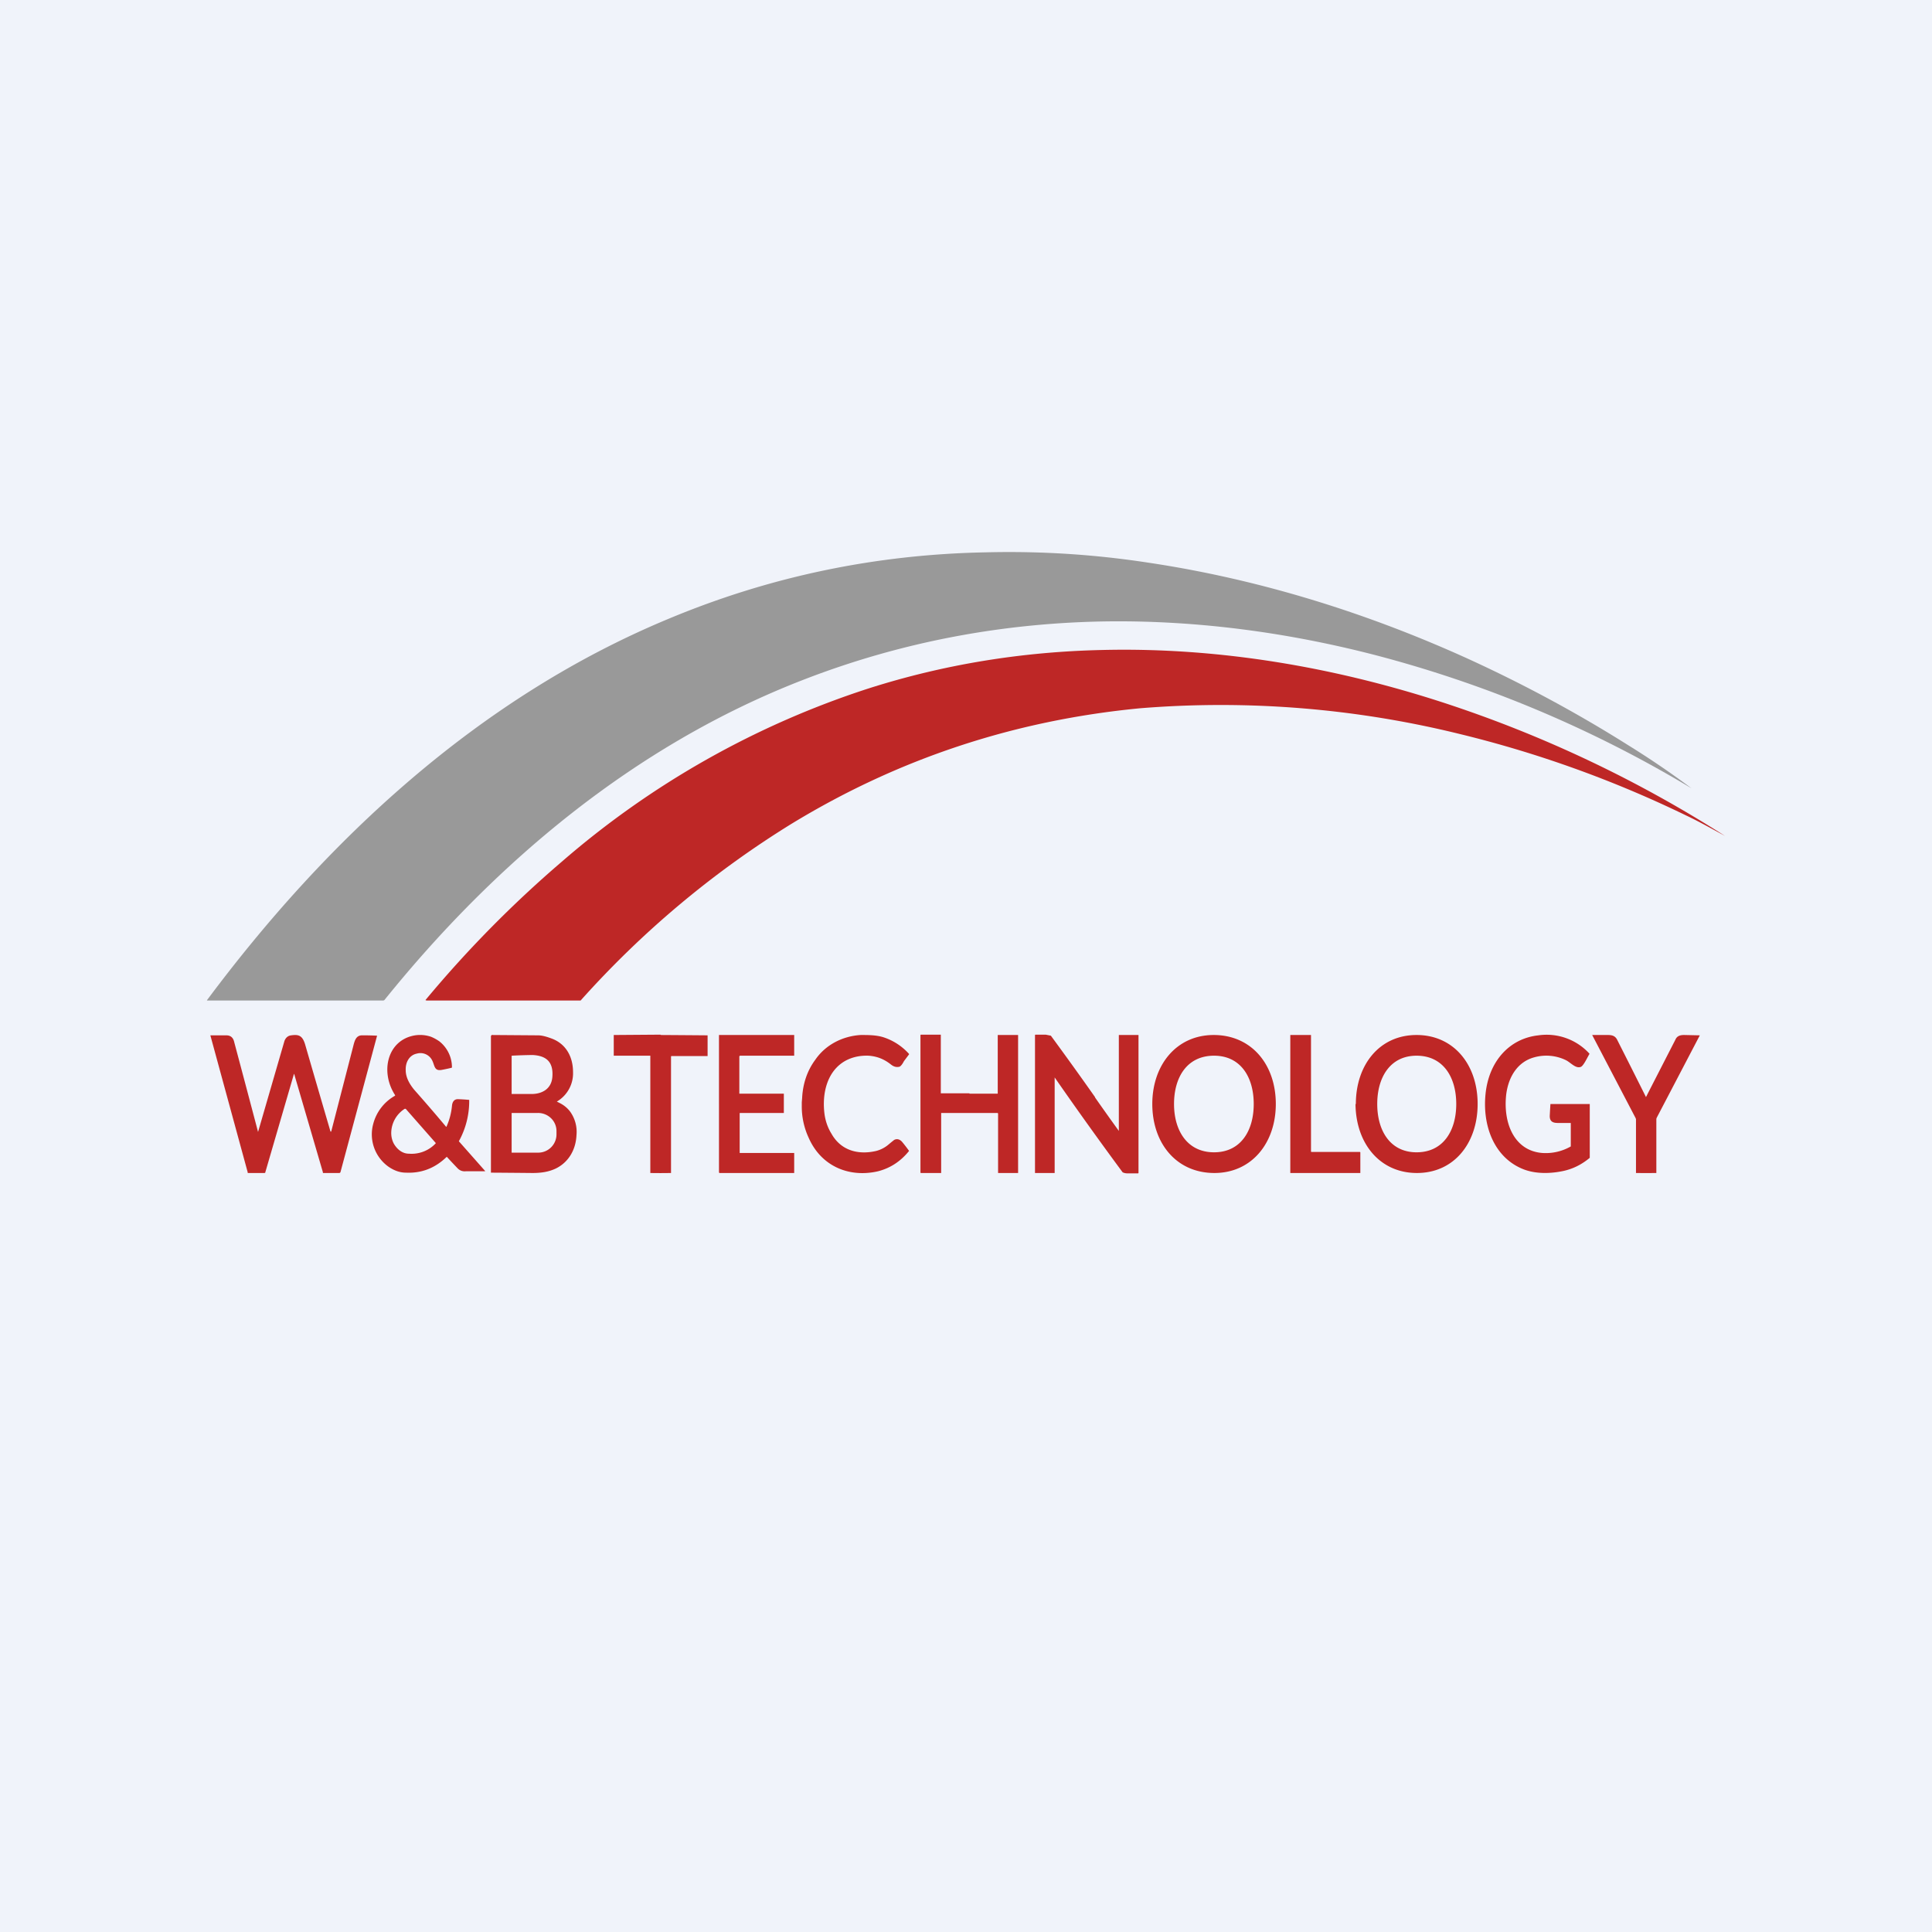
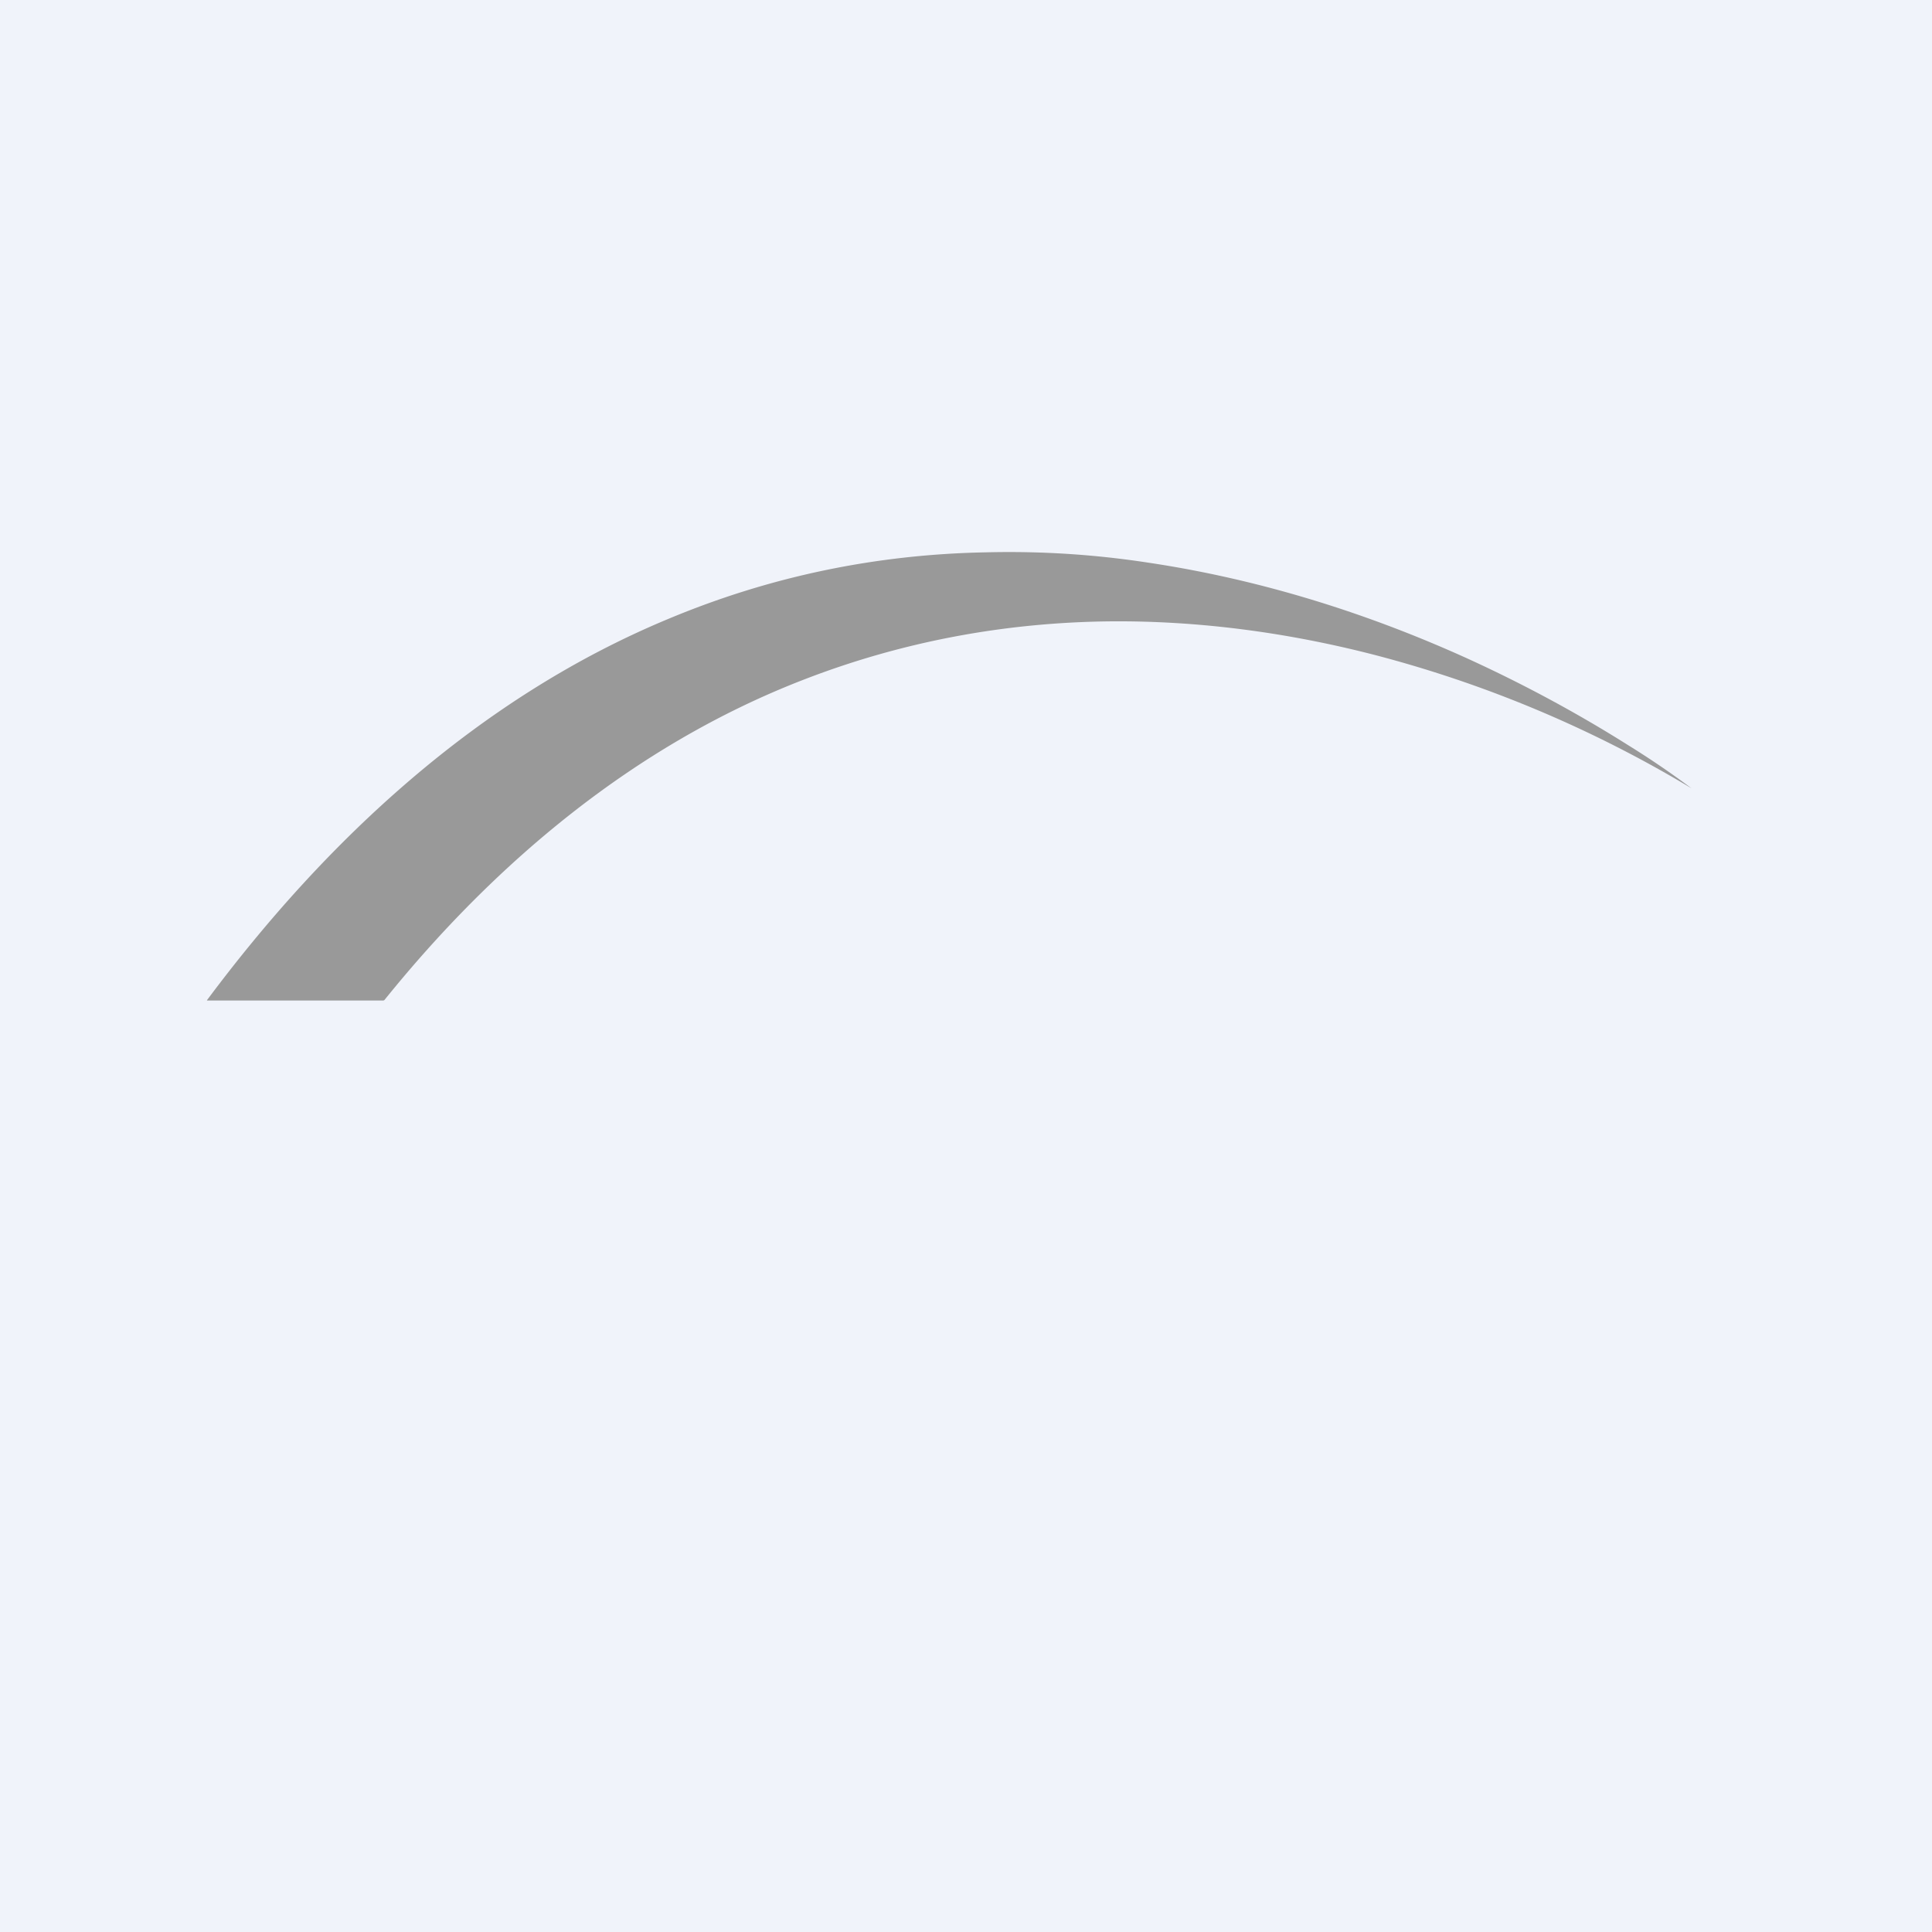
<svg xmlns="http://www.w3.org/2000/svg" width="56" height="56" viewBox="0 0 56 56">
  <path fill="#F0F3FA" d="M0 0h56v56H0z" />
  <path d="M49.03 22.85a34.88 34.88 0 0 0-9.16-3.86c-2.51-.65-5.09-1-7.67-.98-3.11.03-6.1.6-8.93 1.7-4.9 1.9-8.94 5.32-12.13 9.28h-.01l-.01.01H6L6 28.99c3.45-4.63 7.86-8.76 13.37-11.05 2.94-1.23 6.01-1.87 9.2-1.93 1.59-.04 3.16.06 4.72.3 3.21.48 6.32 1.45 9.25 2.78 1.62.74 3.18 1.58 4.67 2.52a25.3 25.3 0 0 1 1.82 1.24Z" fill="#999" />
-   <path d="M12.33 28.99a33.3 33.3 0 0 1 3.95-4.01 25.6 25.6 0 0 1 8.88-5.02c2.19-.7 4.46-1.07 6.8-1.12 3.38-.08 6.75.5 9.95 1.55A35.82 35.82 0 0 1 50 24.23c-.44-.24-.8-.44-1.12-.59a32.7 32.7 0 0 0-6.59-2.37 28.95 28.95 0 0 0-9.25-.74c-3.64.35-7 1.46-10.1 3.35A27.7 27.7 0 0 0 16.83 29h-4.48v-.01ZM13.6 31.88a2.4 2.4 0 0 1-.3 1.2l.76.86a.01.01 0 0 1 0 .01h-.56a.28.28 0 0 1-.23-.08 20.63 20.63 0 0 1-.32-.34c-.34.33-.73.48-1.18.46-.18 0-.35-.06-.52-.18a1.15 1.15 0 0 1-.43-1.24 1.32 1.32 0 0 1 .63-.81.02.02 0 0 0 0-.02c-.44-.68-.22-1.6.58-1.73a.99.99 0 0 1 .46.04c.1.04.18.09.24.13a.96.96 0 0 1 .37.76l-.01.01a5 5 0 0 1-.28.06c-.25.05-.2-.16-.31-.32a.38.38 0 0 0-.42-.15c-.2.04-.33.23-.32.48 0 .21.11.4.24.56.14.16.47.53.93 1.08h.01c.09-.2.14-.4.16-.6.01-.13.07-.2.17-.2a5.29 5.29 0 0 1 .32.02Zm-.97 1.25-.87-.99h-.03a.84.84 0 0 0-.39.7c0 .12.03.22.07.3.1.18.26.3.44.3a.96.96 0 0 0 .78-.3ZM26.35 33.36c-.25.31-.55.5-.9.59-.82.19-1.64-.13-2.01-.97a2.15 2.15 0 0 1-.2-.92v-.11l.01-.12c.02-.42.15-.8.38-1.11.3-.44.8-.69 1.32-.72.22 0 .46 0 .67.07a1.7 1.7 0 0 1 .73.48v.01l-.15.2c-.05.1-.1.15-.13.16-.09.02-.16 0-.24-.06-.2-.16-.4-.24-.65-.26-.25-.01-.48.04-.68.15-.53.3-.68.95-.6 1.55.03.21.1.4.2.56.28.5.79.62 1.3.5a.9.9 0 0 0 .36-.19 5.16 5.16 0 0 1 .16-.13c.08-.04.16-.02.23.06a4.24 4.24 0 0 1 .2.26ZM35.18 30c1.09 0 1.8.85 1.8 2 0 1.13-.7 2-1.78 2-1.1 0-1.8-.86-1.8-2 0-1.13.7-2 1.78-2Zm-1.15 2c0 .78.39 1.4 1.16 1.4.77 0 1.15-.62 1.15-1.4 0-.78-.38-1.4-1.15-1.4-.78 0-1.16.62-1.16 1.4ZM39.3 32c0-1.13.68-2 1.76-2 1.07 0 1.77.85 1.77 2 0 1.13-.68 2-1.76 2-1.07 0-1.77-.85-1.78-2Zm.62 0c0 .78.38 1.4 1.14 1.4.77 0 1.15-.62 1.15-1.4 0-.78-.38-1.4-1.15-1.4-.76 0-1.14.62-1.14 1.4ZM46.08 32v1.56c-.24.2-.49.32-.76.38-.37.08-.79.09-1.14-.04-.85-.32-1.22-1.24-1.12-2.2.1-.95.7-1.6 1.53-1.69a1.68 1.68 0 0 1 1.48.53v.01c-.07.12-.16.32-.24.37-.15.07-.3-.12-.44-.19a1.3 1.3 0 0 0-.93-.08c-.46.13-.73.54-.8 1.06-.1.84.23 1.65 1.05 1.71a1.46 1.46 0 0 0 .82-.19V32.55h-.36c-.13 0-.25-.02-.25-.2a30.3 30.3 0 0 1 .02-.35h1.14V32ZM14.25 30l1.34.01c.13 0 .26.04.42.1.38.15.6.5.6.97a.95.95 0 0 1-.47.85l.08.04c.1.05.2.12.29.23a1 1 0 0 1 .2.7c-.02.45-.25.8-.6.97-.21.1-.43.13-.68.13a288.9 288.9 0 0 0-1.2-.01v-3.97h.01l.01-.02Zm.58.6v1.11h.58c.28 0 .57-.13.6-.49.04-.48-.22-.62-.57-.64a13.73 13.73 0 0 0-.61.02Zm0 1.67v1.14h.76a.53.53 0 0 0 .54-.53v-.1a.52.52 0 0 0-.16-.37.54.54 0 0 0-.39-.15h-.75ZM19.15 30a595.8 595.8 0 0 1 1.36.01v.6h-1.05l-.01.01V34h-.02a16.1 16.1 0 0 1-.58 0V30.6h-1.06V30l1.36-.01ZM21.43 30.61v1.09h1.29v.56h-1.27a.01.01 0 0 0-.01.01V33.42h1.58V34h-2.17l-.01-.02V30H23.02V30.6h-1.58v.02ZM28.1 31.7a738.74 738.74 0 0 1 .82 0V30h.59V34h-.58v-1.73h-.01v-.01H27.28V34h-.01V34h-.58l-.01-.01V30l.01-.01h.58v1.7H28.1ZM31.74 31.81a75.46 75.46 0 0 0 .69.97V30H33v.01H33V34l-.01.01h-.3a.31.31 0 0 1-.15-.03 112.97 112.97 0 0 1-1.97-2.75V34H30V30l.01-.01h.3l.15.03a111.13 111.13 0 0 1 1.28 1.78ZM37.4 33.98V30H38v3.38l.01.01h1.41l.01.01V34H37.4ZM47.71 31.8l.03-.06.02-.04.8-1.56c.05-.12.15-.14.26-.14a255.84 255.84 0 0 0 .45.01l-1.25 2.39-.01.03V34H48a26.1 26.1 0 0 1-.58 0v-1.56l-.01-.03L46.15 30V30h.45c.12 0 .21.02.27.13a309.68 309.68 0 0 1 .84 1.67ZM9.59 32.8h.01l.64-2.48c.04-.16.08-.3.24-.31a7.63 7.63 0 0 1 .45.01l-1.06 3.95-.01.02-.02.01h-.48v-.02l-.83-2.84v-.01h-.01l-.83 2.85v.01l-.02.01h-.49v-.02L6.1 30.02a.02.02 0 0 1 0-.01h.46c.12 0 .2.06.23.2a793.49 793.49 0 0 1 .69 2.6l.76-2.62c.03-.1.1-.17.2-.18.21-.03.32 0 .4.25a778.74 778.74 0 0 0 .74 2.54Z" fill="#BE2726" />
</svg>